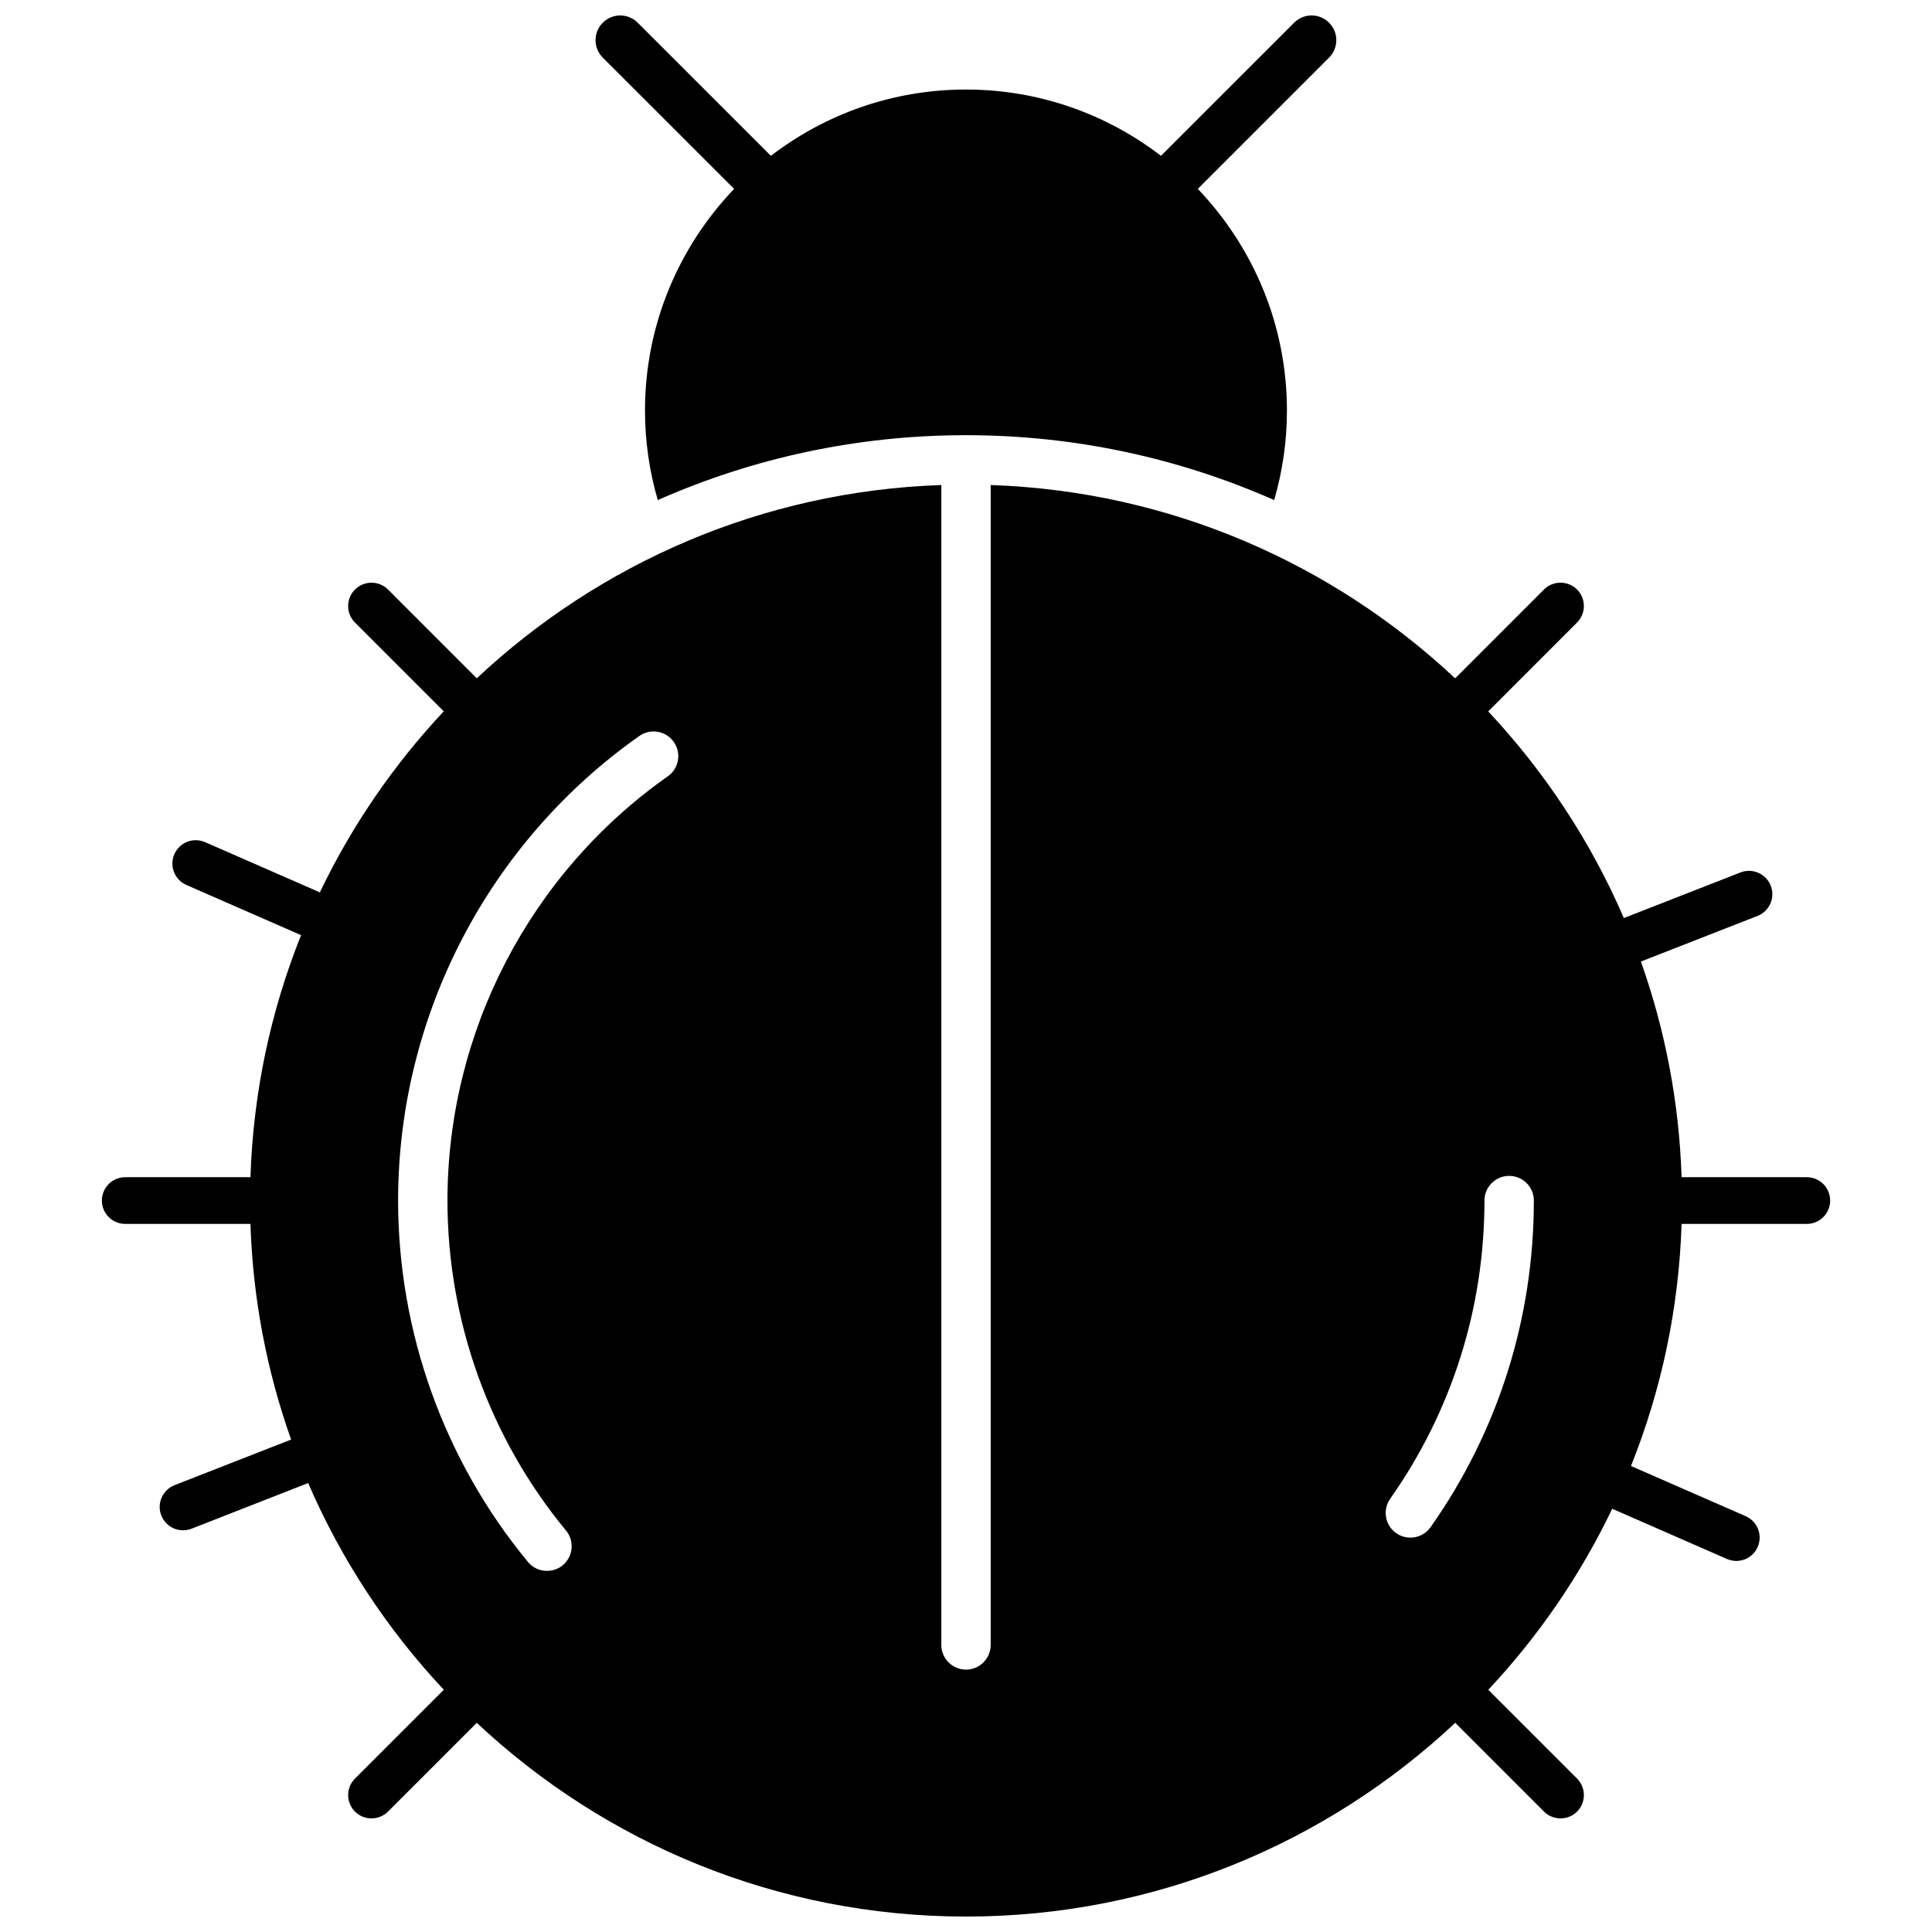
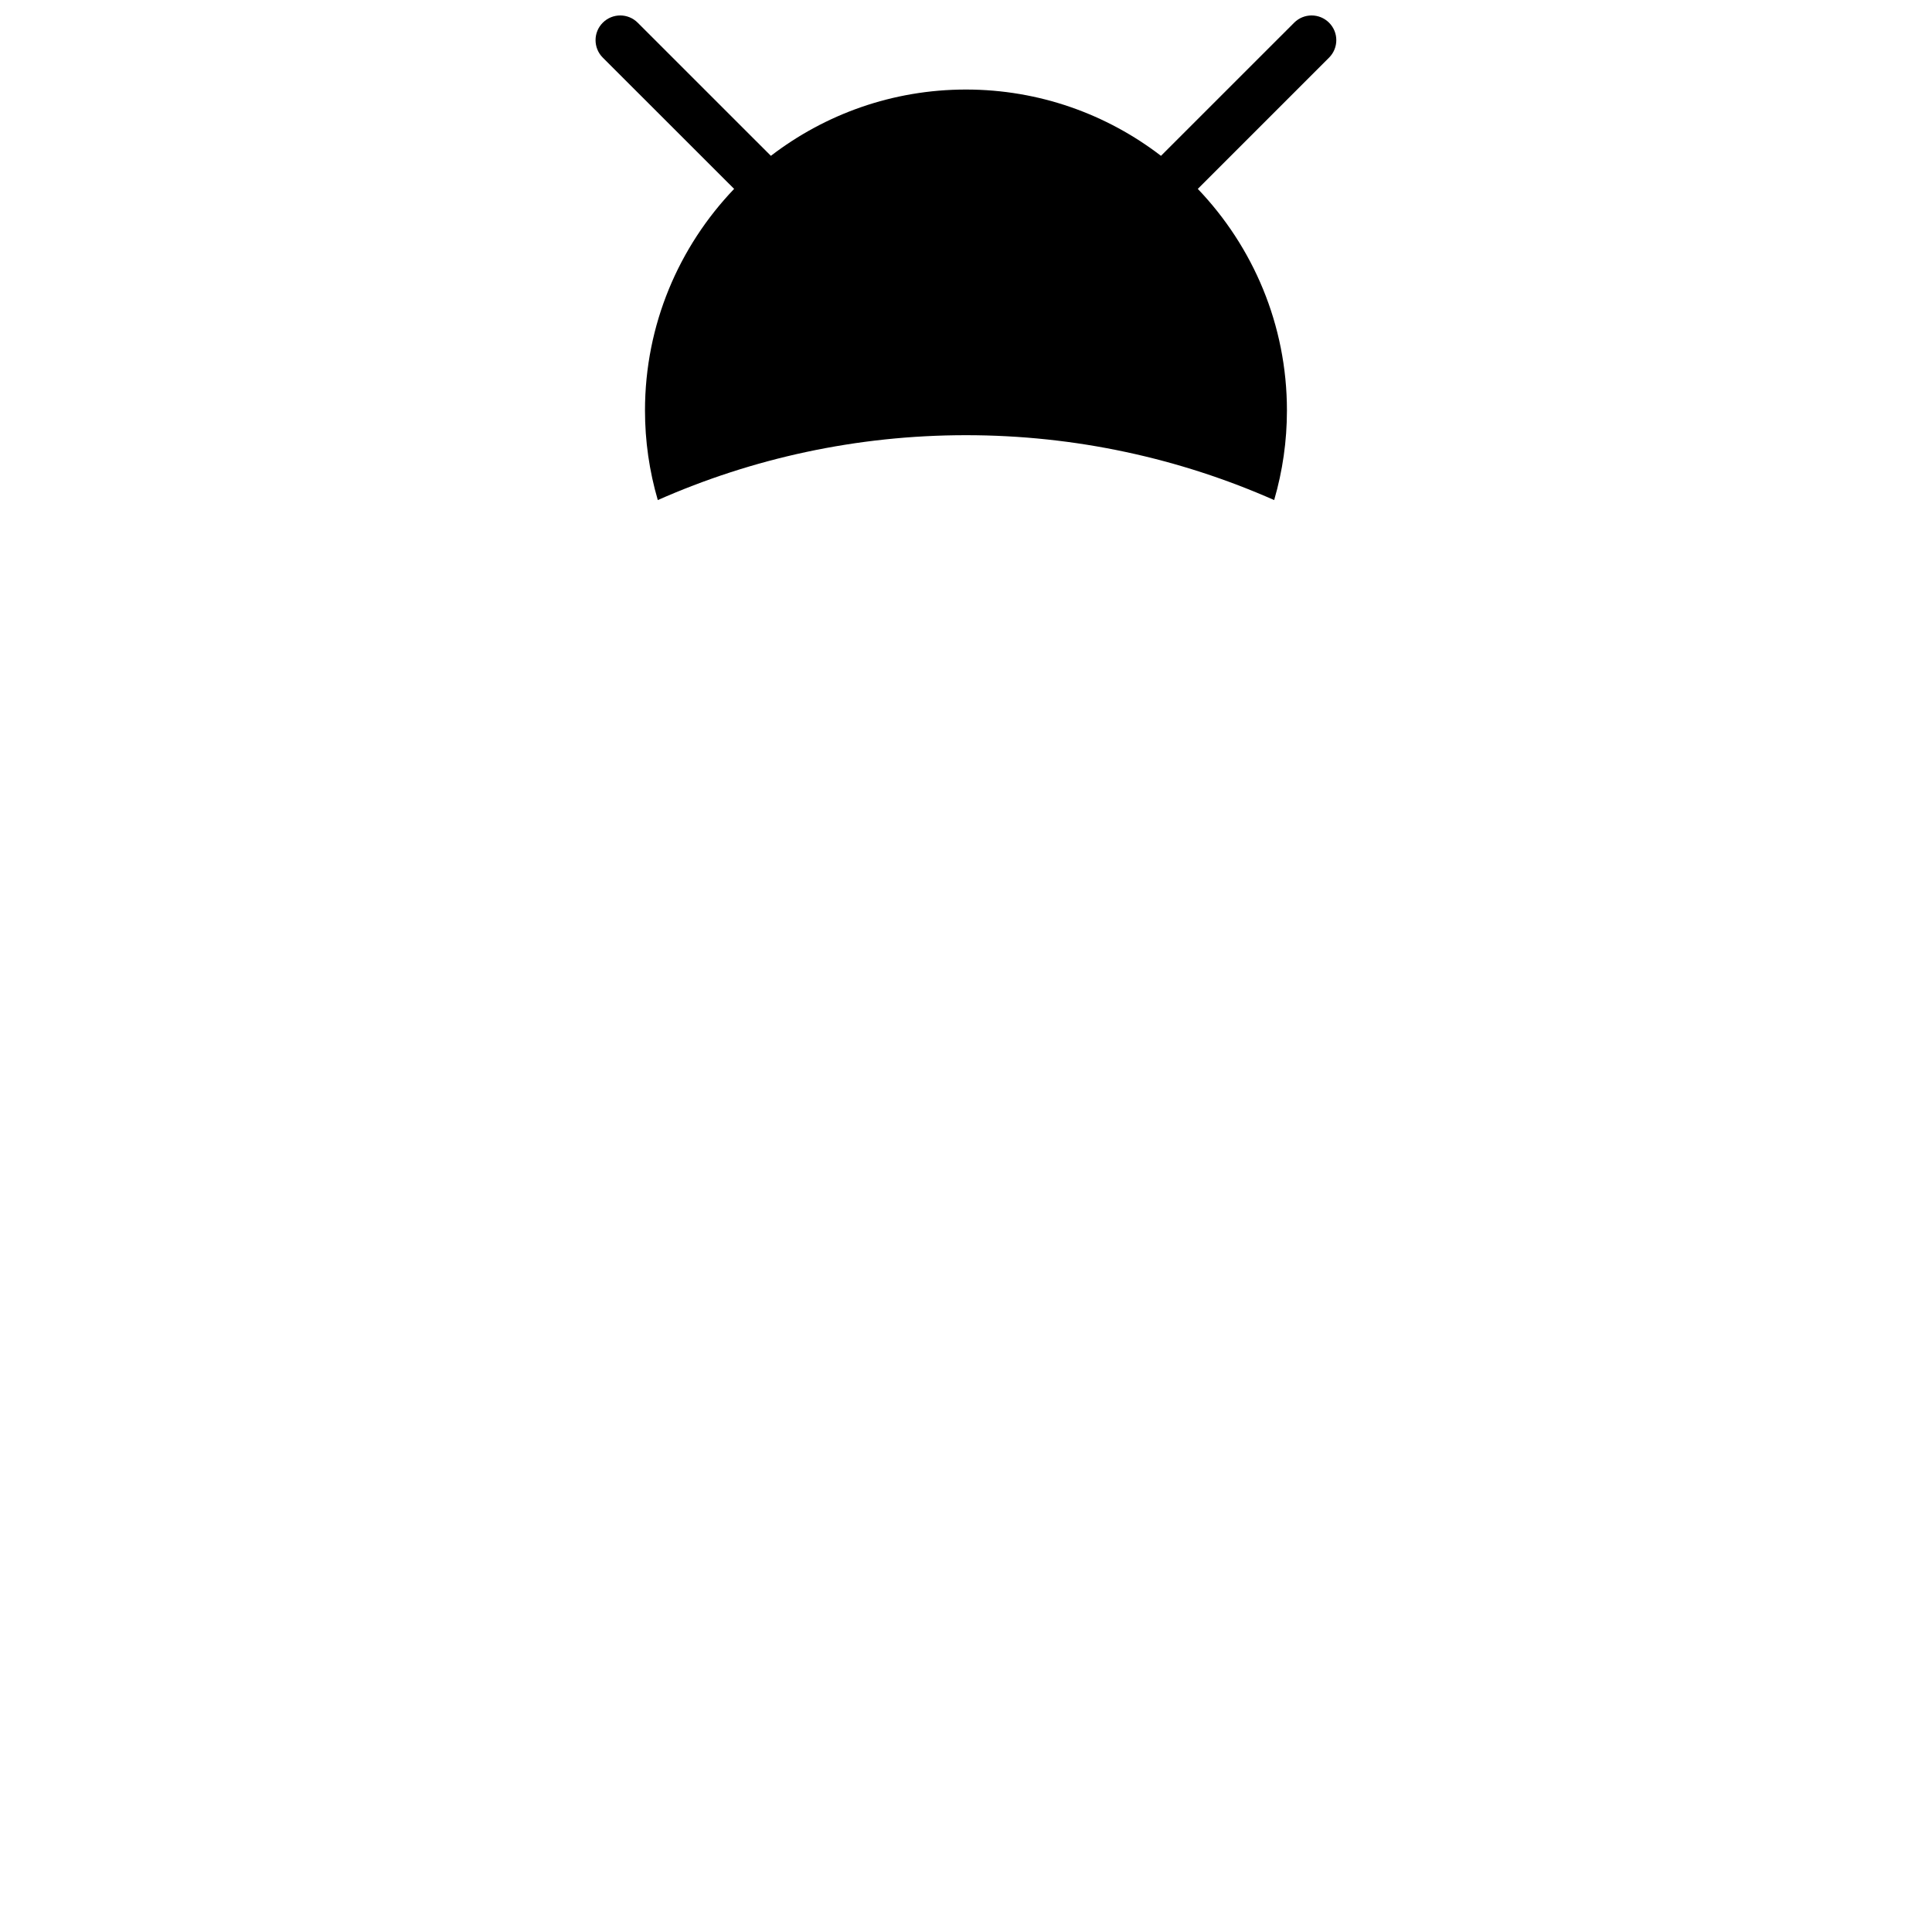
<svg xmlns="http://www.w3.org/2000/svg" width="800px" height="800px" version="1.1" viewBox="144 144 512 512">
  <defs>
    <clipPath id="b">
      <path d="m170 272h460v379.9h-460z" />
    </clipPath>
    <clipPath id="a">
      <path d="m301 148.09h198v128.91h-198z" />
    </clipPath>
  </defs>
  <g>
    <g clip-path="url(#b)">
-       <path d="m622.82 455.97h-33.184c-0.645-19.98-4.398-39.172-10.781-57.152l30.902-12.086c3.18-1.246 4.754-4.832 3.504-8.02-1.246-3.18-4.832-4.742-8.02-3.504l-30.902 12.086c-8.77-20.332-21.008-38.832-35.945-54.766l23.539-23.547c2.41-2.418 2.41-6.336 0-8.758-2.41-2.406-6.332-2.406-8.754 0l-23.547 23.547c-32.465-30.426-75.578-49.617-123.09-51.234v307.39c0 3.613-2.934 6.539-6.539 6.539-3.617 0-6.543-2.926-6.543-6.539v-307.39c-47.512 1.617-90.645 20.793-123.11 51.219l-23.523-23.527c-2.418-2.406-6.336-2.406-8.75 0-2.418 2.418-2.418 6.336 0 8.758l23.523 23.527c-13.258 14.137-24.367 30.305-32.836 47.973l-30.406-13.305c-3.133-1.367-6.789 0.059-8.152 3.191-1.375 3.133 0.059 6.781 3.184 8.152l30.398 13.301c-7.988 19.949-12.684 41.551-13.414 64.145h-33.188c-3.414 0-6.188 2.773-6.188 6.188 0 3.422 2.773 6.188 6.188 6.188h33.184c0.645 19.98 4.398 39.184 10.781 57.152l-30.898 12.09c-3.184 1.25-4.758 4.84-3.508 8.02 1.254 3.207 4.848 4.746 8.02 3.512l30.906-12.098c8.77 20.344 20.996 38.844 35.941 54.781l-23.535 23.535c-2.418 2.41-2.418 6.332 0 8.754 2.394 2.406 6.356 2.394 8.75 0l23.523-23.523c33.945 31.828 79.566 51.34 129.66 51.34 50.09 0 95.699-19.523 129.65-51.34l23.523 23.523c2.394 2.394 6.359 2.406 8.754 0 2.41-2.418 2.41-6.34 0-8.754l-23.527-23.527c13.258-14.133 24.379-30.301 32.844-47.973l30.402 13.305c3.137 1.355 6.766-0.012 8.152-3.191 1.375-3.125-0.059-6.777-3.184-8.148l-30.398-13.301c7.992-19.949 12.684-41.551 13.414-64.156l33.184 0.004c3.414 0 6.188-2.769 6.188-6.188-0.008-3.418-2.773-6.191-6.188-6.191zm-328.82 93.633c2.301 2.785 1.91 6.906-0.875 9.211-2.766 2.281-6.93 1.895-9.215-0.883-22.191-26.863-34.406-60.871-34.406-95.777 0-48.898 23.906-94.926 63.941-123.12 2.953-2.082 7.035-1.371 9.109 1.586 2.09 2.957 1.383 7.035-1.574 9.109-36.566 25.746-58.395 67.773-58.395 112.43-0.004 31.871 11.156 62.926 31.41 87.449zm229.12-0.887c-2.078 2.957-6.191 3.652-9.125 1.578-2.953-2.082-3.66-6.16-1.574-9.117 16.336-23.199 24.977-50.527 24.977-79.016 0-3.609 2.93-6.539 6.547-6.539 3.609 0 6.539 2.934 6.539 6.539 0.004 31.203-9.457 61.129-27.359 86.555z" fill-rule="evenodd" />
-     </g>
+       </g>
    <g clip-path="url(#a)">
      <path d="m338.55 194.06c-14.617 15.277-23.621 35.965-23.621 58.73 0 8.086 1.145 16.039 3.394 23.734 25.004-11.047 52.625-17.195 81.672-17.195 29.039 0 56.668 6.152 81.672 17.195 2.238-7.699 3.383-15.652 3.383-23.734 0-22.762-9.008-43.449-23.621-58.73l34.789-34.789c2.555-2.562 2.555-6.703 0-9.254-2.562-2.562-6.695-2.562-9.254 0l-35.293 35.281c-14.336-11.008-32.258-17.57-51.684-17.57-19.434 0-37.355 6.562-51.695 17.57l-35.293-35.281c-2.555-2.562-6.695-2.562-9.254 0-2.555 2.547-2.555 6.695 0 9.254l34.809 34.789z" fill-rule="evenodd" />
    </g>
  </g>
</svg>